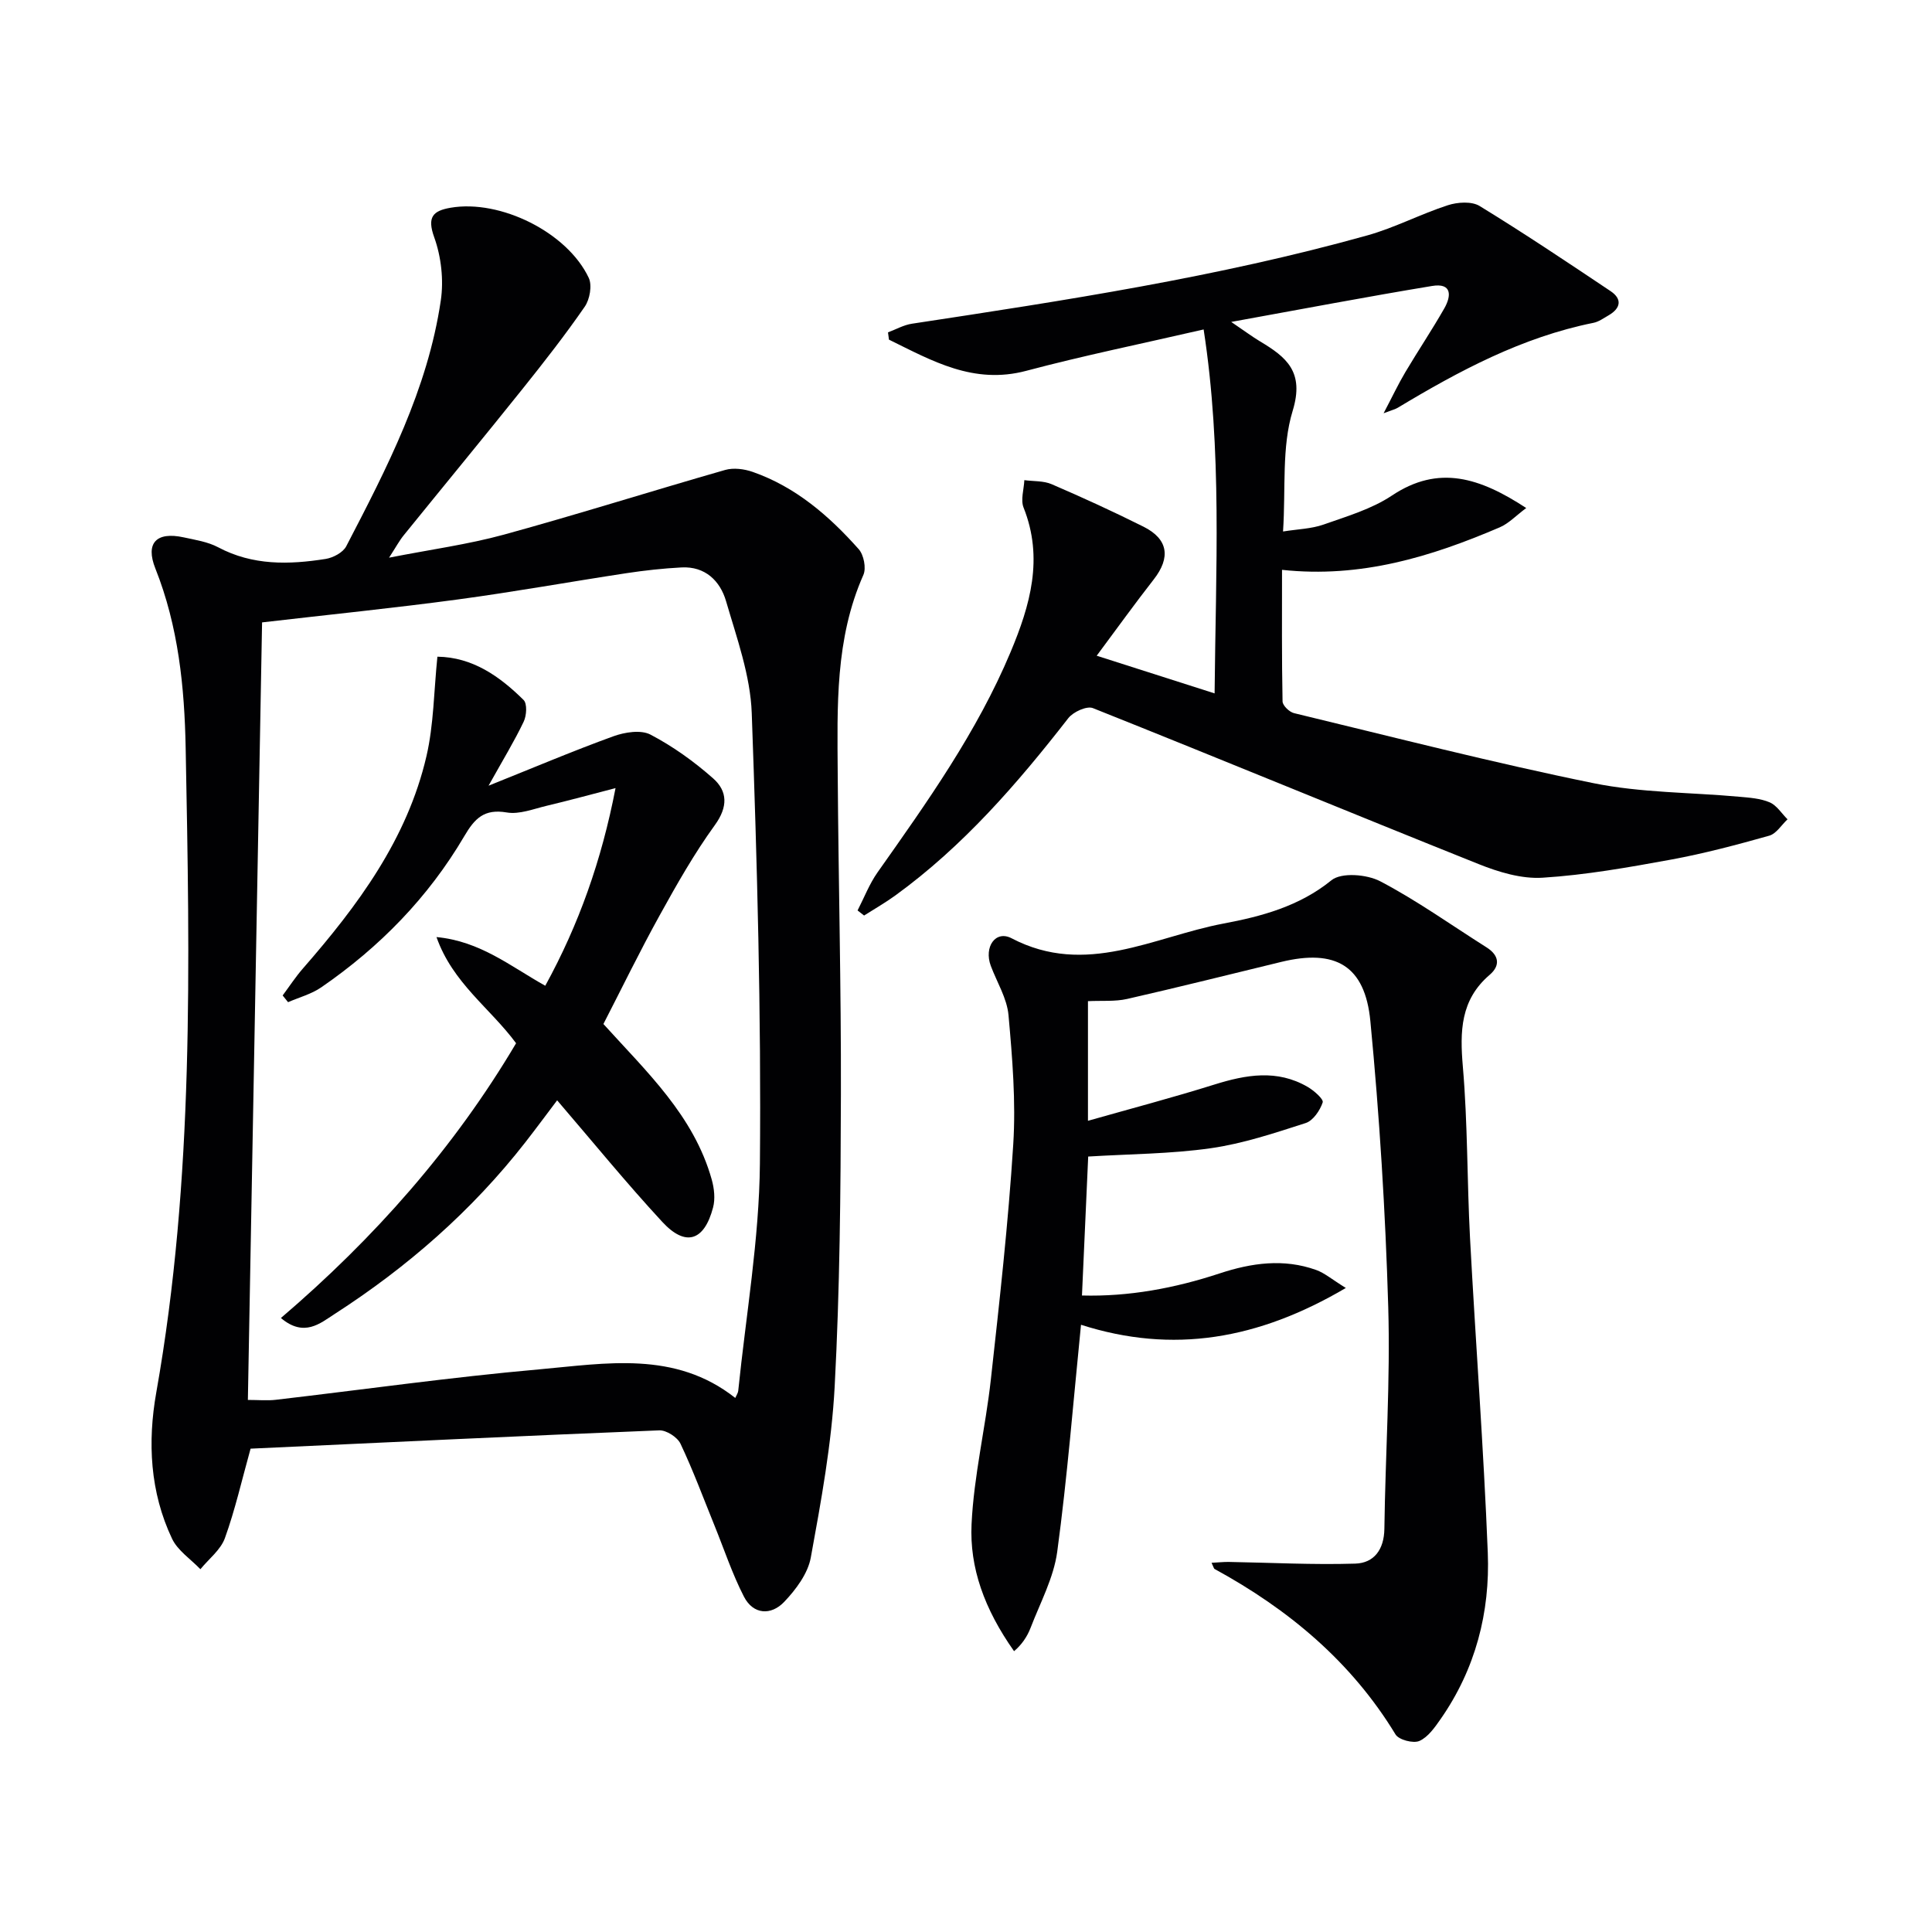
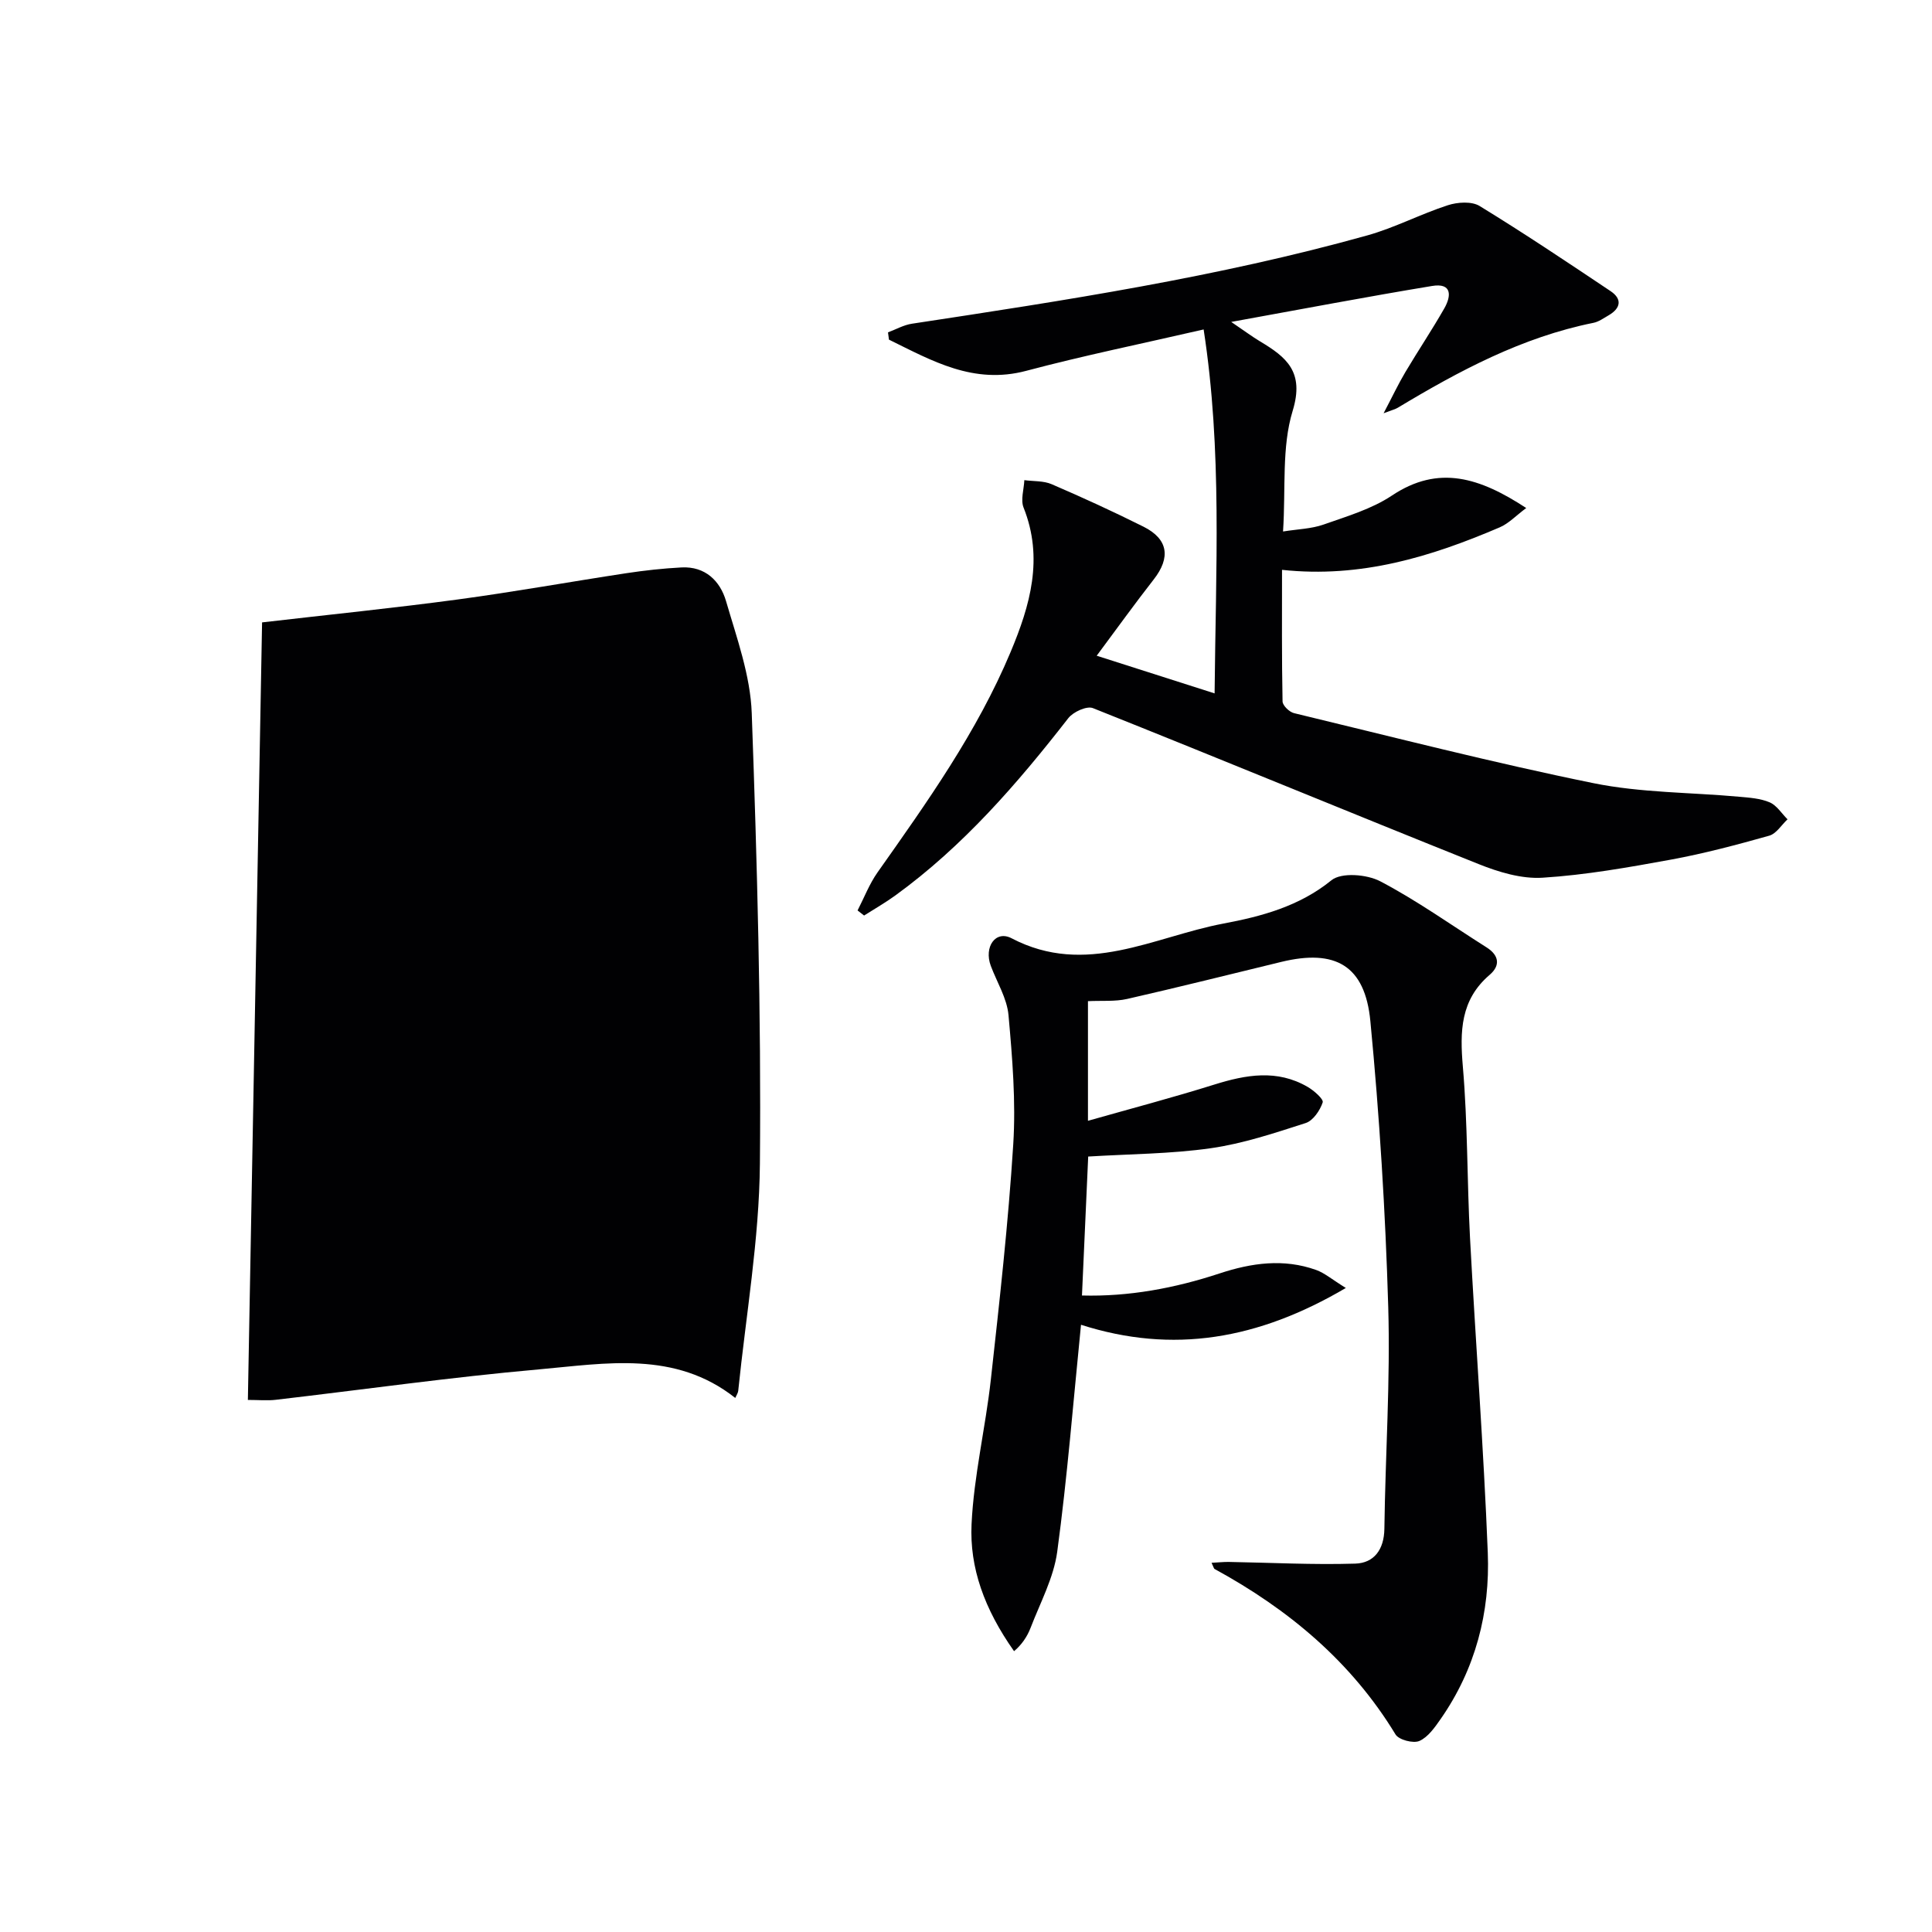
<svg xmlns="http://www.w3.org/2000/svg" enable-background="new 0 0 400 400" viewBox="0 0 400 400">
  <g fill="#010103">
-     <path d="m80.55 115.46c8.66-1.7 16.36-2.74 23.78-4.77 15.34-4.21 30.51-9.01 45.8-13.39 1.74-.5 3.97-.21 5.73.41 8.88 3.11 15.8 9.1 21.92 15.98 1.06 1.19 1.6 3.94.97 5.35-5.87 13.24-5.4 27.24-5.31 41.18.15 22.14.72 44.28.66 66.43-.05 20.14-.22 40.3-1.29 60.41-.63 11.86-2.8 23.68-4.94 35.4-.6 3.32-3.08 6.64-5.51 9.19-2.7 2.84-6.4 2.68-8.34-1.09-2.41-4.69-4.08-9.75-6.07-14.66-2.31-5.69-4.44-11.46-7.06-16.99-.64-1.36-2.93-2.83-4.4-2.77-28.23 1.13-56.46 2.49-84.61 3.79-1.82 6.52-3.2 12.66-5.32 18.53-.88 2.43-3.33 4.3-5.07 6.43-2-2.09-4.69-3.84-5.87-6.32-4.57-9.64-5.09-20.01-3.26-30.3 7.84-44.22 6.93-88.82 6.08-133.4-.24-12.59-1.5-25.17-6.27-37.16-2.13-5.34.26-7.67 5.84-6.46 2.43.53 5.01.92 7.16 2.06 7.15 3.8 14.66 3.61 22.26 2.41 1.55-.25 3.58-1.33 4.25-2.61 8.43-16.22 16.87-32.52 19.58-50.88.63-4.24.09-9.07-1.36-13.1-1.53-4.24-.23-5.49 3.39-6.12 10.28-1.77 24.15 5.08 28.6 14.51.74 1.56.22 4.46-.82 5.97-4.05 5.86-8.45 11.49-12.9 17.05-8.11 10.13-16.37 20.14-24.54 30.23-.92 1.12-1.61 2.42-3.08 4.69zm-29.23 174.38c2.21 0 4.03.18 5.8-.03 18.14-2.11 36.24-4.68 54.42-6.29 13.86-1.23 28.21-3.95 40.69 5.91.26-.6.56-1.02.61-1.46 1.6-15.67 4.35-31.34 4.49-47.02.28-31.1-.57-62.22-1.69-93.31-.28-7.79-3.1-15.56-5.32-23.18-1.22-4.18-4.31-7.24-9.22-6.98-3.81.2-7.62.62-11.39 1.19-11.64 1.77-23.24 3.87-34.91 5.44-13.3 1.79-26.67 3.14-40.54 4.75-.97 53.35-1.95 107.01-2.94 160.98z" />
+     <path d="m80.55 115.46zm-29.23 174.38c2.21 0 4.03.18 5.8-.03 18.14-2.11 36.24-4.68 54.42-6.29 13.86-1.23 28.21-3.95 40.69 5.91.26-.6.56-1.02.61-1.46 1.6-15.67 4.35-31.34 4.49-47.02.28-31.1-.57-62.22-1.69-93.31-.28-7.79-3.1-15.56-5.32-23.18-1.22-4.18-4.31-7.24-9.22-6.98-3.81.2-7.62.62-11.39 1.19-11.64 1.77-23.24 3.87-34.91 5.44-13.3 1.79-26.67 3.14-40.54 4.75-.97 53.35-1.95 107.01-2.94 160.98z" />
    <path d="m223.81 274.28c-1.6 15.93-2.83 31.51-4.92 46.97-.73 5.41-3.52 10.57-5.52 15.78-.71 1.84-1.85 3.51-3.42 4.83-6.19-8.77-9.22-17.32-8.8-26.28.47-10.04 2.89-19.97 4-30.01 1.79-16.18 3.61-32.38 4.63-48.62.56-8.87-.18-17.88-.98-26.77-.31-3.49-2.4-6.82-3.67-10.22-1.45-3.9.98-7.44 4.31-5.7 15.37 8.05 29.43-.32 43.83-3.04 7.86-1.48 15.71-3.55 22.39-8.97 2.05-1.67 7.33-1.24 10.1.21 7.63 4 14.7 9.06 22.01 13.68 2.6 1.64 2.9 3.75.67 5.67-6.09 5.2-6.2 11.71-5.57 19.06 1.01 11.76.86 23.61 1.48 35.4 1.16 21.74 2.82 43.45 3.68 65.2.49 12.35-2.55 24.09-9.75 34.42-1.22 1.75-2.62 3.77-4.42 4.56-1.26.55-4.25-.23-4.93-1.35-9.17-15.1-22.18-25.92-37.48-34.27-.12-.06-.15-.29-.61-1.27 1.4-.07 2.46-.19 3.53-.18 8.74.15 17.5.62 26.23.35 3.88-.12 5.96-2.91 6.02-7.2.2-15.31 1.25-30.64.8-45.92-.58-19.75-1.81-39.52-3.7-59.19-1.11-11.56-7.26-14.98-18.44-12.27-10.63 2.58-21.24 5.24-31.91 7.67-2.52.57-5.23.32-8.12.46v24.77c8.88-2.52 17.6-4.82 26.19-7.51 6.56-2.05 12.97-3.17 19.26.47 1.32.76 3.37 2.56 3.15 3.23-.56 1.67-1.98 3.77-3.51 4.27-6.46 2.08-13 4.27-19.68 5.22-8.29 1.18-16.74 1.19-25.36 1.72-.38 8.6-.83 18.52-1.29 28.77 9.67.26 19.18-1.5 28.49-4.57 6.61-2.18 13.28-3.13 20.01-.71 1.73.62 3.22 1.92 6.13 3.72-18.15 10.68-35.8 13.71-54.83 7.62z" />
    <path d="m254.91 66.65c2.92 1.98 4.37 3.07 5.92 4 5.49 3.28 9.29 6.3 6.8 14.42-2.3 7.52-1.41 16.02-1.99 24.97 3.05-.49 5.86-.55 8.37-1.43 4.84-1.71 9.97-3.21 14.17-6.01 9.69-6.46 18.2-3.7 27.81 2.58-2.11 1.57-3.63 3.21-5.51 4.01-14.16 6.06-28.69 10.55-45.05 8.79 0 9.36-.07 18.31.11 27.25.02.85 1.41 2.19 2.38 2.42 20.62 4.97 41.18 10.26 61.96 14.49 9.86 2.01 20.15 1.9 30.24 2.82 2.12.19 4.37.34 6.28 1.16 1.46.63 2.47 2.3 3.69 3.51-1.25 1.17-2.33 2.98-3.79 3.39-6.71 1.89-13.47 3.69-20.32 4.95-8.81 1.61-17.68 3.19-26.59 3.75-4.36.28-9.11-1.16-13.28-2.83-26.65-10.66-53.17-21.65-79.83-32.28-1.27-.51-4.09.78-5.1 2.08-10.57 13.58-21.77 26.51-35.79 36.69-2.08 1.51-4.32 2.79-6.49 4.17-.45-.35-.9-.7-1.35-1.05 1.36-2.64 2.44-5.48 4.14-7.89 10.27-14.55 20.6-29.05 27.54-45.61 4.06-9.68 6.87-19.42 2.69-29.91-.64-1.61.07-3.77.16-5.68 1.9.26 3.97.11 5.66.84 6.41 2.76 12.76 5.67 19 8.79 5.14 2.57 5.67 6.4 2.11 10.95-3.85 4.93-7.51 10.01-11.79 15.77 8.52 2.72 16.01 5.11 24.41 7.8.23-25.68 1.6-50.28-2.27-75.35-12.89 2.97-24.89 5.42-36.71 8.56-10.93 2.91-19.52-2.08-28.44-6.45-.07-.5-.14-1.01-.2-1.51 1.65-.61 3.26-1.54 4.97-1.79 31.66-4.81 63.32-9.64 94.22-18.27 5.71-1.59 11.07-4.43 16.72-6.26 2.01-.65 4.93-.85 6.58.16 9.19 5.63 18.16 11.63 27.12 17.63 2.47 1.66 2.07 3.57-.44 5.02-1.01.58-2.02 1.32-3.12 1.54-14.76 2.97-27.77 9.92-40.49 17.57-.52.32-1.15.46-2.95 1.15 1.83-3.48 3.05-6.07 4.5-8.51 2.63-4.43 5.51-8.72 8.06-13.19 1.49-2.6 1.62-5.35-2.54-4.65-13.39 2.21-26.72 4.75-41.57 7.44z" />
-     <path d="m124.93 212.01c9 9.95 18.7 18.96 22.42 32.18.52 1.84.76 4.02.28 5.82-1.83 6.95-5.69 8.19-10.51 2.97-7.43-8.03-14.36-16.54-21.77-25.17-2.09 2.76-4.3 5.76-6.59 8.7-11.07 14.18-24.44 25.85-39.51 35.56-2.93 1.88-6.28 4.88-11.09.81 19.35-16.54 35.87-35.22 48.69-56.89-5.35-7.26-13.13-12.45-16.48-21.98 9.05.85 15.27 6.02 22.52 10.08 6.94-12.65 11.66-25.95 14.55-40.92-5.18 1.34-9.7 2.58-14.26 3.66-2.74.65-5.66 1.83-8.27 1.38-4.66-.79-6.62 1.22-8.79 4.92-7.44 12.66-17.53 22.98-29.61 31.29-2.03 1.4-4.57 2.07-6.87 3.07-.37-.46-.75-.93-1.12-1.39 1.39-1.87 2.67-3.84 4.2-5.59 11.35-13.01 21.58-26.76 25.57-43.94 1.52-6.54 1.53-13.43 2.27-20.61 7.25.1 12.86 4.03 17.84 8.96.78.77.63 3.24.02 4.5-1.91 4.01-4.24 7.82-7.27 13.25 9.41-3.77 17.54-7.22 25.84-10.23 2.35-.85 5.69-1.39 7.68-.35 4.65 2.43 9.03 5.58 12.97 9.06 3.01 2.66 3.1 5.9.36 9.68-4.26 5.88-7.88 12.27-11.4 18.64-4.11 7.42-7.81 15.04-11.67 22.54z" />
  </g>
</svg>